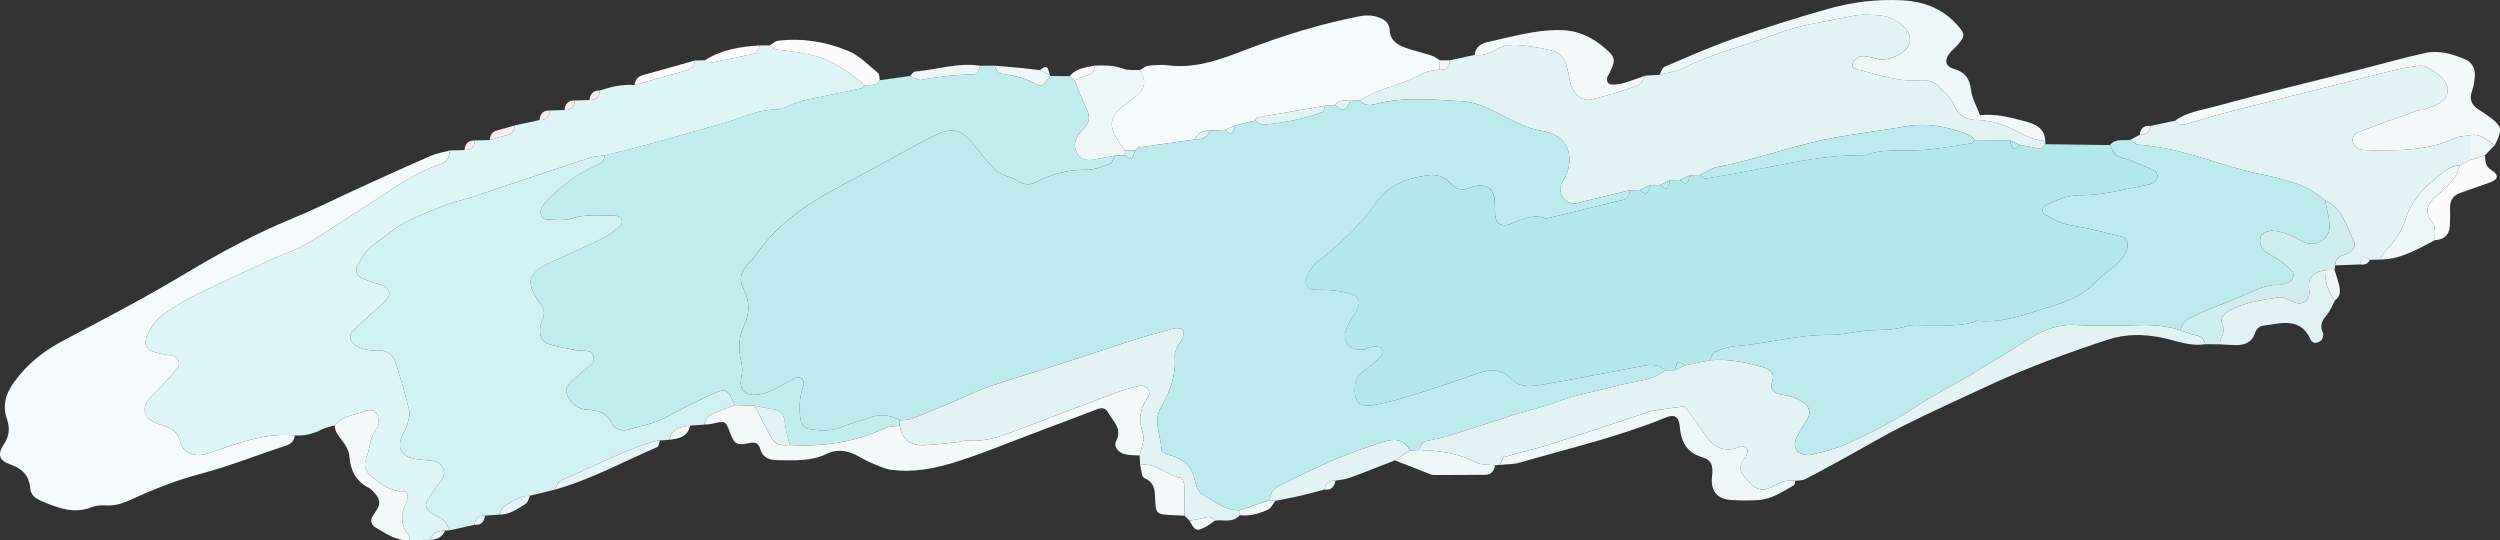
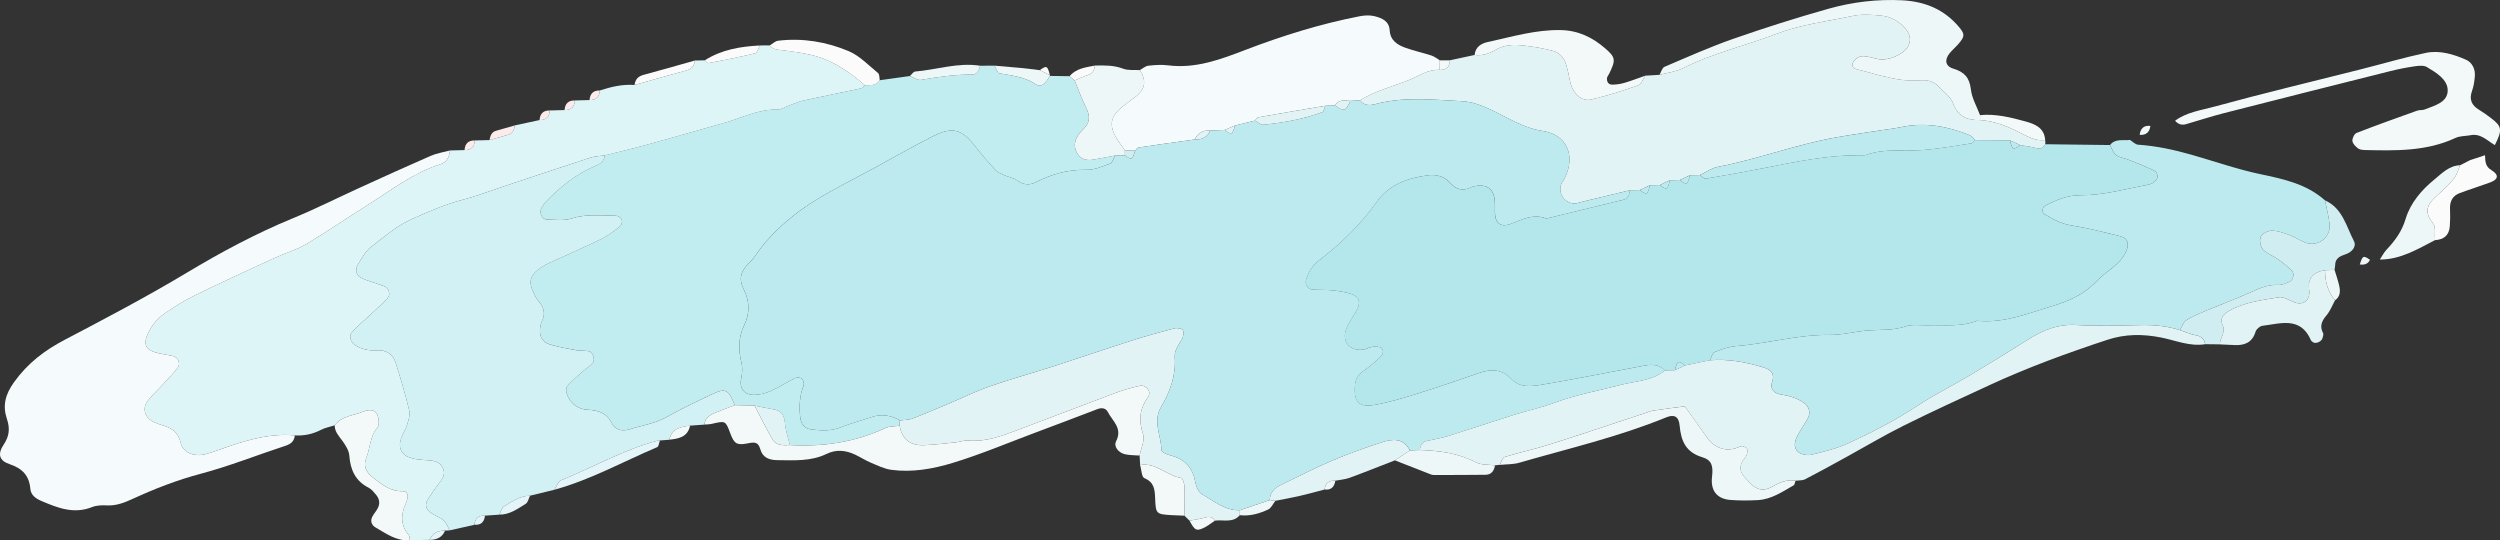
<svg xmlns="http://www.w3.org/2000/svg" id="_レイヤー_2" data-name="レイヤー 2" viewBox="0 0 1800.51 389.09">
  <rect x="0" y="0" width="1800.51" height="389.09" fill="#333333" stroke="none" />
  <defs>
    <style>
      .cls-1 {
        fill: #def5f8;
      }

      .cls-2 {
        fill: #bceaee;
      }

      .cls-3 {
        fill: #e3f5f9;
      }

      .cls-4 {
        fill: #fbebeb;
      }

      .cls-5 {
        fill: #c1edf1;
      }

      .cls-6 {
        fill: #f3f8f9;
      }

      .cls-7 {
        fill: #b3e7ec;
      }

      .cls-8 {
        fill: #eef7f8;
      }

      .cls-9 {
        fill: #fbfbfb;
      }

      .cls-10 {
        fill: #f5fbfc;
      }

      .cls-11 {
        fill: #e1f3f5;
      }

      .cls-12 {
        fill: #d0eef1;
      }

      .cls-13 {
        fill: #d2f1f5;
      }
    </style>
  </defs>
  <g id="illustration">
    <g>
      <path class="cls-7" d="m1473.03,103.87c15.53.2,31.06.4,46.58.59,1.42,2.47,2.28,5.72,4.39,7.2,2.8,1.97,6.61,2.44,9.9,3.76,6.05,2.43,12.12,4.85,17.98,7.67,1.17.56,2.18,2.99,1.99,4.39-.2,1.5-1.67,3.13-3.03,4.08-1.39.97-3.27,1.38-5,1.72-15.75,3.03-31.29,7.41-47.52,7.35-9.26-.03-17.5,3.4-25.49,7.59-2.16,1.13-2.39,4.79-.4,6.02,6.11,3.74,12.23,7,19.65,8.17,11.73,1.86,23.3,4.86,34.85,7.7,5.67,1.4,6.67,5.72,4.29,11.01-4.45,9.88-14.34,14.05-21.19,21.35-8.87,9.44-19.83,14.32-32.25,18.05-17.71,5.32-34.81,12.46-53.86,10.52-11.52,4.53-23.59,2.93-35.49,3.23-5.38.14-11.17-.83-16.05.82-8.82,2.99-17.7,2.24-26.6,2.88-9.47.68-18.88,3.36-28.29,3.25-22.84-.26-44.75,6.33-67.3,8.05-5.23.4-10.48,2.34-15.39,4.37-1.63.67-2.23,3.82-3.31,5.84-5.99,1.25-11.98,2.49-17.97,3.74-4.84-3.83-5.6-3.46-7.25,3.45-2.38.05-4.77.1-7.15.15-6.08-6.16-13.28-3.73-20.19-2.46-22.8,4.2-45.5,8.92-68.37,12.67-7.42,1.22-15.8,2.53-22.07-4.05-6.7-7.03-14.33-7.47-23.02-4.42-14.62,5.13-29.3,10.12-44.09,14.74-10.24,3.2-20.57,6.39-31.1,8.27-11.7,2.1-15.32-1.99-14.49-13.64.33-4.53,2.07-7.87,5.82-10.51,3.89-2.73,7.59-5.78,11.15-8.94,2.24-1.98,4.54-4.78,2.31-7.62-1.03-1.3-4.32-1.29-6.51-1.09-2.32.22-4.5,1.73-6.82,2.05-9.31,1.25-15.46-5.53-12.42-14.29,1.73-4.99,5.12-9.4,7.74-14.08,3.01-5.38,2.05-9.55-3.49-11.54-4.39-1.57-9.18-2.27-13.85-2.78-4.74-.53-9.58-.16-14.35-.55-3.9-.33-5.97-4.1-4.54-7.98,1.87-5.08,4.42-9.4,9.03-12.95,15.67-12.06,29.95-25.68,41.42-41.92,9.05-12.81,22.29-17.45,36.89-19.44,6.2-.84,11.85.62,16.31,5.54,4,4.41,8.71,6.12,14.49,3.29,1.58-.77,3.41-1.19,5.16-1.39,6.96-.78,11.45,2.79,12.28,9.87.35,2.96.25,5.99.22,8.98-.07,7.21,3.28,11.77,11.46,8.64,8.4-3.21,16.24-7.51,25.51-3.78,18.51-4.51,37.02-8.99,55.52-13.55,3.45-.85,4.32-3.76,4.74-6.85,2.39-.05,4.77-.09,7.16-.14,4.85,3.8,5.6,3.43,7.24-3.47,2.39-.05,4.77-.09,7.16-.14,4.85,3.81,5.6,3.45,7.25-3.46,2.38-.05,4.77-.11,7.15-.16,4.84,3.84,5.6,3.48,7.26-3.43,2.39-.05,4.77-.1,7.16-.15,1.44.91,3.05,2.79,4.3,2.58,13.97-2.34,27.92-4.88,41.82-7.62,22.63-4.46,45.21-9.26,68.44-9.27,1.78,0,3.73.32,5.33-.25,13.27-4.8,27.09-2.46,40.65-3.48,11.74-.88,23.38-3.04,35.04-4.8.96-.14,1.73-1.52,2.59-2.32,8.39.05,16.78.11,25.16.16,1.7,6.86,2.44,7.21,7.27,3.39,3.78.69,7.63,1.12,11.32,2.14,3.22.89,5.31.01,6.86-2.75Z" />
      <path class="cls-5" d="m633.62,57.77c7.22-1,14.44-2.01,21.65-3.01,2.69.99,5.6,3.19,8.05,2.76,12.33-2.18,24.64-3.84,37.19-3.9,3.36-.02,4.66-3.24,5.38-6.29,3.45-.01,6.9-.03,10.35-.04,1.16,1.91,2.06,5.25,3.52,5.51,9.07,1.64,18.12,2.56,26.25,7.88,3.69,2.42,6.54.13,10.08-6,4.74.06,9.49.12,14.23.18,1.2,1.02,2.4,2.05,3.6,3.08,2.73,6.56,5.16,13.27,8.29,19.62,2.65,5.38,3.2,10.1-1.27,14.68-1.66,1.7-3.34,3.45-4.63,5.43-2.86,4.39-2.97,9.1-.08,13.43,2.61,3.9,6.78,4.59,11.14,3.86,5.23-.88,10.42-1.93,15.63-2.92-1.13,2-1.82,5.16-3.47,5.78-5.53,2.07-11.44,4.59-17.15,4.47-13.04-.29-24.87,3.08-36.23,8.84-4.82,2.44-8.91,2.06-13.39-1.07-2.81-1.96-6.53-2.59-9.75-4.02-2.1-.93-4.49-1.8-5.98-3.42-4.87-5.27-9.59-10.71-14.01-16.37-10.63-13.63-16.76-15.45-32.02-7.68-13.87,7.06-27.38,14.81-41.05,22.25-14.2,7.72-28.76,14.87-42.51,23.32-13.77,8.46-26.3,18.77-36.89,31.14-3.87,4.53-6.75,10-10.99,14.09-5.96,5.75-7.88,11.32-3.91,19.13,4.24,8.33,4.54,17.06.26,25.81-4.12,8.43-4.24,17.49-2.05,26.35,1.06,4.29.73,7.94-.1,12.17-1.42,7.26,2.41,11.66,9.73,11.55,3.98-.06,8.18-1.25,11.85-2.9,5.98-2.7,11.53-6.33,17.43-9.22,1.27-.62,3.81-.37,4.77.53,1.05.97,1.72,3.5,1.2,4.81-2.97,7.49-3.27,15.18-2.45,23,.49,4.66,3.11,8.06,7.77,8.65,7.11.9,14.2,1.4,21.25-1.43,7.17-2.88,14.71-4.82,22.02-7.34,7.32-2.53,14.15-1.5,20.72,2.3-.04,1.28-.08,2.56-.12,3.84-3.46.51-7.29.23-10.32,1.65-21.87,10.26-44.87,13.63-68.77,12.26-1.23-5.21-3.08-10.37-3.53-15.65-.48-5.57-2.27-9.07-8.07-10.03-4.66-.77-9.27-1.82-13.9-2.75-4.72-.11-9.44-.22-14.15-.33-4.4-10.95-6.6-12.39-15.09-8.43-11.41,5.32-22.85,10.67-33.78,16.87-8.56,4.85-18.05,6.16-27.12,9.01-4.9,1.55-10.14.5-12.55-4.4-3.77-7.66-9.84-9.37-17.61-9.77-6.17-.32-11.28-3.64-14.11-9.68-1.37-2.93-1.94-5.84.46-8.31,3.33-3.42,6.93-6.57,10.49-9.75,2.2-1.96,4.79-3.53,6.77-5.67,2.35-2.54.45-8.26-2.82-8.76-2.95-.46-6.02-.15-8.94-.69-6.42-1.2-12.91-2.31-19.13-4.24-5.21-1.61-7.37-5.88-6.82-11.28.18-1.76.5-3.63,1.29-5.19,2.87-5.64,1.43-10.35-2.56-14.79-1.18-1.31-1.94-3.01-2.77-4.6-4.75-9.08-3.54-13.92,5.03-19.65,1.98-1.33,4.16-2.39,6.34-3.39,12.5-5.75,25.13-11.21,37.48-17.27,4.72-2.32,8.95-5.76,13.09-9.08,1-.8,1.42-3.45.87-4.71-.55-1.26-2.64-2.61-4.07-2.62-10.71-.08-21.38-1.47-32.09,1.99-5.44,1.76-11.84.88-17.79.69-3.58-.11-5.65-5.12-3.76-8.32.91-1.53,1.87-3.09,3.09-4.37,10.4-10.89,22.07-20.15,36.02-26.02,3.8-1.6,6.07-3.44,6.47-7.47,9.8-2.46,19.66-4.74,29.4-7.42,18.97-5.22,37.89-10.65,56.82-16.03,12.58-3.57,24.42-9.9,38.06-9.53,2.77.07,5.6-1.86,8.4-2.88,3.36-1.21,6.63-2.82,10.09-3.58,13.91-3.05,27.88-5.81,41.8-8.81,1-.22,1.76-1.52,2.63-2.32,3.97-.1,8.23.7,10.82-3.57Z" />
      <path class="cls-1" d="m622.8,61.34c-.87.8-1.64,2.1-2.63,2.32-13.92,3-27.89,5.75-41.8,8.81-3.46.76-6.73,2.36-10.09,3.58-2.8,1.01-5.63,2.95-8.4,2.88-13.64-.37-25.48,5.96-38.06,9.53-18.93,5.38-37.85,10.81-56.82,16.03-9.74,2.68-19.6,4.96-29.4,7.42-3.51.53-7.18.57-10.51,1.66-22.09,7.2-44.11,14.63-66.15,21.97-8.45,2.81-16.79,6.04-25.4,8.24-12.79,3.27-24.69,8.6-36.68,13.9-11.12,4.91-20.08,12.83-29.48,20.07-4.06,3.13-6.85,8.16-9.58,12.71-2.57,4.29-1.03,8.45,3.41,10.23,4.98,2,10.19,3.41,15.2,5.34,3.67,1.41,5.23,5.94,2.67,8.78-3.94,4.38-8.52,8.2-12.82,12.26-4.31,4.06-8.87,7.89-12.82,12.26-2.43,2.69-.86,7.13,2.32,9.24,4.71,3.12,9.91,4.03,15.41,3.72,6.84-.38,11.78,2.58,13.82,9.04,3.58,11.33,6.97,22.75,9.75,34.29.77,3.18-.56,7.06-1.58,10.42-1.04,3.4-3.17,6.46-4.32,9.84-2.27,6.67.27,11.9,7.15,13.96,3.93,1.17,8.19,1.41,12.32,1.65,4.42.26,8.43,1.16,10.57,5.41,2.23,4.42.04,7.88-2.75,11.34-2.97,3.69-5.62,7.67-8.11,11.7-2.27,3.66-1.12,7.02,2.23,9.34,2.94,2.03,6.58,3.14,9.23,5.45,2.02,1.76,2.98,4.75,4.41,7.19-1.11.13-2.22.19-3.34.17q-8.73.13-11.11,6.73c-4.76.06-9.53.12-14.29.18-.2-1.18,0-2.7-.66-3.48-6.15-7.23-5.93-14.96-2.19-23.09.5-1.08.88-2.24,1.16-3.4.66-2.76-.52-5.33-3.14-5.26-9.21.27-15.41-4.89-22.08-10.19-5.13-4.08-6.6-8.39-4.39-13.96,2.83-7.12,2.51-15.26,7.96-21.69,1.62-1.91,1.03-7.14-.41-9.85-1.9-3.55-6.47-3.02-9.75-1.65-7.03,2.95-15.52,2.96-20.63,9.9-3.33,1.07-6.88,1.7-9.94,3.29-5.95,3.09-12.13,4.33-18.74,3.97-15.87-1.55-30.87,2.38-45.71,7.24-6.26,2.05-12.37,4.61-18.72,6.28-7.8,2.04-16.08-1.03-17.72-7.98-1.84-7.8-6.38-10.93-13.12-12.82-2.29-.64-4.56-1.5-6.69-2.55-6.08-3.01-8.11-9.55-4.12-14.89,3.21-4.29,7.32-7.9,10.97-11.87,3.63-3.96,7.41-7.83,10.7-12.06,2.34-3,.34-7.7-3.28-8.52-4.63-1.05-9.46-1.46-13.91-3-5.83-2.01-7.12-5.84-4.98-11.32,2.71-6.95,7.28-12.55,13.27-16.66,6.89-4.73,14.05-9.2,21.55-12.86,18.83-9.19,37.89-17.92,56.92-26.69,7.6-3.5,15.84-5.82,22.98-10.05,14.91-8.83,29.2-18.7,43.88-27.92,17.18-10.79,33.29-23.46,53.04-29.72,4.5-1.43,6.25-5.31,6.58-9.83,3.53-.09,7.06-.19,10.6-.28,4.7.06,7.13-2.29,7.4-6.94,3.54-.09,7.07-.18,10.61-.26,4.5-1.28,9-2.57,13.5-3.85,3.4-.97,4.22-3.73,4.68-6.73,5.94-1.28,11.88-2.56,17.82-3.84,4.7.08,7.13-2.27,7.42-6.92,3.53-.09,7.06-.19,10.59-.28,4.7.08,7.13-2.27,7.42-6.92,3.53-.1,7.06-.2,10.59-.29,4.69.09,7.13-2.25,7.43-6.9,8.11-2.66,16.33-4.59,24.96-3.95,12.34-3.48,24.65-7.08,37.04-10.39,3.99-1.06,5.94-3.37,6.44-7.25,2.37-.04,4.74-.08,7.1-.12.88.71,1.91,2.17,2.63,2.03,11.29-2.18,22.59-4.38,33.75-7.12,1.48-.36,2.23-3.68,3.33-5.62,2.37-.02,4.75-.04,7.12-.06,2.43,3.26,6,3.12,9.57,3.54,6.39.75,12.79,1.71,19.08,3.07,15.43,3.34,28.04,11.91,39.76,22.04Z" />
      <path class="cls-13" d="m323.87,381.92c-1.43-2.44-2.38-5.43-4.41-7.19-2.65-2.3-6.29-3.42-9.23-5.45-3.35-2.31-4.49-5.67-2.23-9.34,2.49-4.03,5.14-8.01,8.11-11.7,2.79-3.47,4.98-6.92,2.75-11.34-2.14-4.25-6.15-5.15-10.57-5.41-4.14-.25-8.4-.48-12.32-1.65-6.88-2.06-9.42-7.28-7.15-13.96,1.15-3.38,3.28-6.44,4.32-9.84,1.02-3.36,2.35-7.24,1.58-10.42-2.78-11.55-6.17-22.96-9.75-34.29-2.04-6.46-6.98-9.42-13.82-9.04-5.5.3-10.7-.6-15.41-3.72-3.19-2.11-4.75-6.55-2.32-9.24,3.95-4.38,8.52-8.2,12.82-12.26,4.31-4.06,8.88-7.88,12.82-12.26,2.56-2.84,1-7.36-2.67-8.78-5.01-1.93-10.22-3.34-15.2-5.34-4.44-1.78-5.98-5.94-3.41-10.23,2.73-4.55,5.51-9.58,9.58-12.71,9.4-7.23,18.36-15.16,29.48-20.07,12-5.3,23.89-10.63,36.68-13.9,8.61-2.2,16.95-5.43,25.4-8.24,22.05-7.34,44.06-14.77,66.15-21.97,3.33-1.09,7-1.13,10.51-1.66-.39,4.03-2.66,5.87-6.47,7.47-13.95,5.87-25.62,15.13-36.02,26.02-1.22,1.28-2.18,2.84-3.09,4.37-1.89,3.2.18,8.21,3.76,8.32,5.95.19,12.34,1.07,17.79-.69,10.7-3.46,21.37-2.07,32.09-1.99,1.43.01,3.52,1.35,4.07,2.62.55,1.26.12,3.91-.87,4.71-4.14,3.32-8.37,6.76-13.09,9.08-12.35,6.05-24.98,11.52-37.48,17.27-2.17,1-4.35,2.06-6.34,3.39-8.57,5.73-9.77,10.57-5.03,19.65.83,1.59,1.6,3.29,2.77,4.6,3.99,4.44,5.42,9.14,2.56,14.79-.79,1.55-1.11,3.43-1.29,5.19-.55,5.4,1.62,9.67,6.82,11.28,6.22,1.93,12.71,3.04,19.13,4.24,2.92.54,5.99.23,8.94.69,3.27.51,5.17,6.23,2.82,8.76-1.98,2.14-4.57,3.71-6.77,5.67-3.56,3.18-7.16,6.34-10.49,9.75-2.4,2.46-1.83,5.37-.46,8.31,2.82,6.04,7.93,9.36,14.11,9.68,7.77.41,13.84,2.11,17.61,9.77,2.41,4.89,7.65,5.94,12.55,4.4,9.07-2.86,18.56-4.16,27.12-9.01,10.94-6.2,22.38-11.55,33.78-16.87,8.49-3.96,10.69-2.52,15.09,8.43-4.78,1.85-9.6,3.62-14.33,5.58-3.81,1.58-7.14,3.74-7.59,8.42-3.44.25-6.87.5-10.31.75-6.62.94-13.21,1.95-14.86,10.16-2.29.17-4.58.34-6.87.52-.6.04-1.22-.01-1.79.14-24.31,6.54-46.16,19.1-69.3,28.5-2.19.89-3.28,4.51-4.88,6.86-5.85,1.43-11.69,2.85-17.54,4.27-7.33.09-13.06,4.27-18.9,7.84-1.64,1-2.17,3.83-3.21,5.82-3.45.23-6.89.47-10.34.7-4.65-.24-7.14,2.02-7.63,6.6-5.93,1.33-11.86,2.67-17.79,4Z" />
      <path class="cls-2" d="m1231.51,259.47c1.07-2.02,1.68-5.16,3.31-5.84,4.91-2.02,10.15-3.97,15.39-4.37,22.55-1.72,44.46-8.31,67.3-8.05,9.41.11,18.83-2.57,28.29-3.25,8.91-.64,17.78.11,26.6-2.88,4.88-1.65,10.67-.69,16.05-.82,11.9-.3,23.98,1.3,35.49-3.23,19.04,1.95,36.15-5.2,53.86-10.52,12.42-3.73,23.38-8.61,32.25-18.05,6.86-7.3,16.74-11.47,21.19-21.35,2.38-5.29,1.38-9.61-4.29-11.01-11.55-2.85-23.12-5.84-34.85-7.7-7.42-1.18-13.54-4.44-19.65-8.17-2-1.22-1.76-4.88.4-6.02,7.99-4.18,16.23-7.62,25.49-7.59,16.23.06,31.77-4.33,47.52-7.35,1.73-.33,3.61-.74,5-1.72,1.35-.95,2.82-2.58,3.03-4.08.19-1.4-.83-3.83-1.99-4.39-5.87-2.82-11.93-5.24-17.98-7.67-3.29-1.32-7.11-1.79-9.9-3.76-2.11-1.48-2.97-4.74-4.39-7.2,3.85-4.93,9.45-3.01,14.39-3.68,1.95,1.19,3.83,3.29,5.85,3.43,13.07.89,25.75,3.62,38.28,7.19,16.52,4.7,32.81,10.45,49.57,13.99,16.88,3.56,33.38,7.02,46.72,18.89,1.15,5.79,2.8,11.54,3.33,17.39.88,9.69-8.94,16.62-17.88,12.9-3.85-1.6-7.4-3.92-11.29-5.39-3.83-1.44-7.88-2.84-11.91-3.07-2.54-.14-5.85,1.29-7.64,3.14-2.46,2.54-1.33,9.08,1.71,11.4,3.27,2.51,7.2,4.15,10.57,6.55,3.34,2.38,6.53,5.06,9.42,7.97,1.92,1.93.82,6.59-1.75,7.72-2.64,1.15-5.6,2.49-8.34,2.34-7.54-.41-13.83,2.65-20.4,5.59-10.3,4.6-20.91,8.5-31.31,12.87-4.93,2.07-9.97,4.1-14.43,6.97-2.14,1.37-3.05,4.66-4.51,7.08-9.19-2.94-18.58-3.82-28.23-3.61-15.55.34-31.14.79-46.64-.07-12.72-.71-23.33,3.48-33.65,9.97-14.09,8.87-28.25,17.64-42.54,26.17-12.74,7.6-26.14,14.18-38.48,22.36-15.52,10.29-32,18.67-48.77,26.45-8.54,3.96-17.92,6.28-27.13,8.48-3.02.72-7.65-.26-9.83-2.3-3.29-3.08-2.12-7.83-.04-11.67,2.27-4.18,5.04-8.1,7.32-12.28,2.15-3.93.97-8.5-2.73-11.08-5-3.47-10.57-5.19-16.64-6.06-4.48-.64-8.18-3.69-6.4-8.77,2.23-6.38-1.03-9.13-5.98-10.66-12.59-3.87-25.43-6.33-38.72-5.22Z" />
      <path class="cls-11" d="m1473.03,103.87c-1.55,2.77-3.63,3.65-6.86,2.75-3.69-1.02-7.54-1.45-11.32-2.14-2.42-1.13-4.84-2.26-7.26-3.4-8.39-.05-16.78-.11-25.16-.16-1.29-1.22-2.38-2.95-3.92-3.57-15.77-6.41-31.97-9.46-48.99-5.87-4.64.98-9.38,1.51-14.08,2.24-11.16,1.75-22.36,3.3-33.48,5.3-28.78,5.17-56.23,15.68-84.95,21.19-4.46.86-8.51,3.85-12.75,5.86-2.39.05-4.77.1-7.16.15-2.42,1.14-4.84,2.29-7.26,3.43-2.38.05-4.77.11-7.15.16-2.42,1.15-4.83,2.31-7.25,3.46-2.39.05-4.77.09-7.16.14-2.41,1.16-4.83,2.32-7.24,3.47-2.39.05-4.77.09-7.16.14-11.56,2.79-23.12,5.58-34.68,8.36-1.73.42-3.45,1.16-5.18,1.17-7,.04-12.12-7.24-9.7-13.72.62-1.65,1.85-3.05,2.64-4.64,7.96-15.98,1.52-31.24-15.74-33.81-11.11-1.66-20.08-6.55-29.65-11.47-8.91-4.58-18.76-9.53-28.4-10-20.72-1.01-41.75-3.53-62.37,2.01-4.17,1.12-8.33,1.34-11.41-2.65,11.09-6.93,23.82-9.95,35.77-14.81,7.05-2.87,13.54-7.74,21.76-7.11,4.75.13,7.12-2.25,7.33-6.93,5.93-1.28,11.86-2.56,17.79-3.84,5.65.79,10.69-1.11,15.4-3.84,6.06-3.51,12.67-3.73,19.2-3.01,7.67.84,15.39,2.09,22.79,4.2,2.98.85,6.2,4.01,7.49,6.92,2.11,4.78,2.78,10.21,3.98,15.39,1.85,7.95,8.16,14.04,14.99,12.46,11.56-2.68,22.92-6.39,34.14-10.32,2.15-.75,3.26-4.51,4.84-6.88,3.43-.2,6.86-.4,10.29-.6,5.72-1.56,11.89-2.22,17.07-4.84,21.43-10.86,44.84-16.12,67.06-24.64,17.99-6.9,36.88-9.07,55.43-13.02,6.29-1.34,13.14-.79,19.65-.2,7.34.67,13.63,4.11,18.38,9.97,2.91,3.59,3.67,7.84,1.71,11.76-3.12,6.24-14.49,11.01-21.49,9.67-4.04-.77-8.11-2.36-12.08-2.12-2.35.14-5.75,2.69-6.52,4.91-1.31,3.75,2.29,4.42,5.31,5.12,5.17,1.19,10.22,2.87,15.38,4.09,5.15,1.22,10.34,2.48,15.58,3.05,4.72.52,9.55.2,14.33.13,4.44-.07,8.25,1.35,11.26,4.57,3.65,3.91,8.68,7.4,10.4,12.06,3.57,9.71,10.34,12.25,19.41,12.06,10.24.64,19.49,4.43,28.5,8.94,5.81,2.91,11.45,6.37,18.39,5.45.14.99.18,1.98.1,2.98Z" />
      <path class="cls-10" d="m323.98,108.38c-.33,4.53-2.08,8.41-6.58,9.83-19.75,6.26-35.87,18.93-53.04,29.72-14.68,9.22-28.97,19.09-43.88,27.92-7.14,4.23-15.38,6.55-22.98,10.05-19.03,8.77-38.09,17.5-56.92,26.69-7.5,3.66-14.66,8.13-21.55,12.86-5.99,4.11-10.56,9.7-13.27,16.66-2.14,5.49-.85,9.31,4.98,11.32,4.45,1.54,9.28,1.95,13.91,3,3.63.82,5.62,5.52,3.28,8.52-3.29,4.23-7.07,8.1-10.7,12.06-3.65,3.97-7.77,7.58-10.97,11.87-3.99,5.35-1.96,11.88,4.12,14.89,2.13,1.06,4.4,1.91,6.69,2.55,6.74,1.9,11.28,5.02,13.12,12.82,1.64,6.95,9.92,10.03,17.72,7.98,6.35-1.67,12.47-4.23,18.72-6.28,14.84-4.86,29.85-8.8,45.71-7.24-.46,4.01-2.62,6.1-6.58,7.39-20.46,6.69-40.55,14.74-61.31,20.25-16.9,4.48-32.91,10.71-48.65,17.94-6.08,2.79-12,5.18-18.89,4.81-3.52-.19-7.41-.07-10.6,1.21-13.02,5.21-24.65.65-36.32-4.33-3.99-1.7-7.72-4.07-8.13-8.78-.83-9.59-5.81-14.76-14.94-17.8-7.47-2.48-8.85-7.2-4.29-14.05,4.11-6.17,4.66-11.63,2.35-18.5-3.21-9.55-1.24-17.62,5.17-26.54,9.83-13.66,21.91-22.85,36.6-30.55,29.56-15.49,59.09-31.03,87.79-48.24,24.4-14.64,49.66-28.22,76.19-39.13,16.58-6.82,32.63-14.93,48.96-22.36,16.81-7.66,33.62-15.33,50.56-22.7,4.32-1.88,9.14-2.6,13.74-3.85Z" />
      <path class="cls-11" d="m1231.51,259.47c13.29-1.1,26.13,1.35,38.72,5.22,4.96,1.53,8.21,4.28,5.98,10.66-1.77,5.07,1.93,8.13,6.4,8.77,6.07.87,11.65,2.59,16.64,6.06,3.7,2.57,4.88,7.15,2.73,11.08-2.28,4.18-5.05,8.09-7.32,12.28-2.08,3.84-3.26,8.58.04,11.67,2.18,2.04,6.81,3.02,9.83,2.3,9.21-2.2,18.6-4.52,27.13-8.48,16.77-7.78,33.25-16.16,48.77-26.45,12.34-8.18,25.74-14.76,38.48-22.36,14.3-8.53,28.45-17.3,42.54-26.17,10.32-6.5,20.93-10.68,33.65-9.97,15.5.86,31.1.41,46.64.07,9.65-.21,19.04.67,28.23,3.61,3.78,1.27,7.48,2.98,11.36,3.67,4,.71,6.16,2.63,6.86,6.47-11.03,1.79-21.21-2.71-31.62-4.79-13.27-2.65-25.91-2.63-38.81,1.61-28.98,9.53-57.58,20.02-85.28,32.82-20.63,9.54-41.31,19-61.66,29.12-13.91,6.92-27.27,14.92-40.9,22.4-9.9,5.43-19.77,10.91-29.81,16.08-2,1.03-4.68.76-7.05,1.08-6.34-1.15-11.76,1.5-16.97,4.42-6.33,3.56-11.36,1.99-15.9-3.04-1.2-1.33-2.51-2.56-3.7-3.89-3.07-3.44-4.08-7.24-1.63-11.44.9-1.54,2.39-2.8,3-4.42.56-1.5.99-3.79.24-4.84-.79-1.11-3.5-2.09-4.6-1.56-7.21,3.51-14.07,2.91-20.1-1.95-3.12-2.52-5.25-6.32-7.69-9.64-4.18-5.7-8.25-11.49-12.37-17.24-7.58,1.02-15.17,1.95-22.73,3.11-2.32.36-4.54,1.36-6.79,2.1-22.59,7.44-45.11,15.07-67.78,22.25-10.67,3.38-21.68,5.73-32.38,9.04-1.62.5-2.39,3.71-3.56,5.67-1.14.13-2.28.24-3.43.35-4.6-.64-9.82-.11-13.7-2.15-12.83-6.74-26.53-8.42-40.6-8.89.68-2.99,1.68-5.72,5.16-6.51,5.17-1.17,10.44-2.02,15.49-3.6,15.86-4.95,31.61-10.28,47.46-15.27,9.62-3.03,19.56-5.15,28.99-8.66,15.6-5.82,31.91-8.69,47.9-12.88,10.72-2.81,22.51-2.86,31.72-10.39,2.38-.05,4.77-.1,7.15-.15,2.42-1.15,4.83-2.3,7.25-3.45,5.99-1.25,11.98-2.49,17.97-3.74Z" />
-       <path class="cls-11" d="m1674.45,144.28c-13.34-11.87-29.85-15.33-46.72-18.89-16.76-3.53-33.05-9.29-49.57-13.99-12.53-3.57-25.22-6.3-38.28-7.19-2.02-.14-3.91-2.24-5.85-3.43,2.33-1.22,4.65-2.44,6.99-3.66,4.64.33,7.16-1.88,7.72-6.44,5.93-1.24,11.86-2.49,17.79-3.74,2.12,2.57,4.8,3.39,7.98,2.46,9.16-2.67,18.25-5.63,27.49-7.99,39.86-10.18,79.76-20.23,119.67-30.23,5.76-1.44,11.62-2.6,17.51-3.44,2.86-.41,6.46-.78,8.69.56,6.64,3.97,14.83,8.81,14.99,16.57.19,8.9-9.46,11.14-16.62,13.99-1.62.64-3.65.22-5.31.81-14.62,5.23-29.24,10.45-43.71,16.08-1.6.62-3.17,3.89-2.99,5.76.18,1.92,2.26,3.99,4.01,5.33,1.29.98,3.39,1.2,5.14,1.23,22.13.47,44.25,1,65.07-8.72,3.11-1.45,6.96-1.3,10.47-1.9,0,5.97.02,11.94.03,17.91-2.38,1.22-4.77,2.44-7.15,3.65-7.87.21-13.18,5.89-18.45,10.19-9.18,7.48-17.3,16.88-20.74,28.34-2.72,9.05-7.65,15.8-13.81,22.3-1.94,2.04-3.22,4.71-4.8,7.08-2.37.06-4.74.12-7.1.19-4.78-3.31-5.33-3.06-7.33,3.34-5.92.23-11.84.45-17.76.68,0-5.19,3.55-6.67,7.74-8.09,4.27-1.45,7.88-5.4,5.77-9.46-5.53-10.66-8.18-23.65-20.84-29.3Z" />
      <path class="cls-10" d="m1036.93,50.36c-8.22-.64-14.71,4.24-21.76,7.11-11.95,4.86-24.68,7.88-35.77,14.81-2.29.13-4.59.25-6.88.38-4.17-.4-8.43-1.13-11.15,3.33-2.31.06-4.61.12-6.92.19-16.09,2.74-32.18,5.45-48.24,8.31-.93.17-1.65,1.57-2.47,2.39-4.75,1.16-9.51,2.33-14.26,3.49-2.45,1.06-4.9,2.12-7.36,3.19-3.54.15-7.08.3-10.62.46-5.25-.46-8.78,2.05-11.22,6.46-13.43,1.88-26.86,3.72-40.27,5.73-.96.14-1.73,1.51-2.59,2.31-2.44-.1-4.89-.2-7.33-.3-2.01-2.9-4.19-5.7-6-8.72-5.62-9.34-4.32-15.83,4.51-22.86,3.21-2.56,6.6-4.9,9.82-7.45,6.84-5.41,7.03-11.75,2.45-18.69,2.04-1.11,4-2.93,6.14-3.17,4.74-.54,9.65-.85,14.36-.26,19.8,2.48,37.7-4.27,55.53-11.11,26.83-10.28,54.15-18.79,82.37-24.27,3.45-.67,7.31-.87,10.67-.03,5.24,1.3,10.52,3.43,10.92,10.2.43,7.21,5.46,10.43,11.26,12.52,6.16,2.22,12.62,3.59,18.85,5.62,2.14.7,4.01,2.25,6,3.42-.03,2.31-.05,4.62-.08,6.93Z" />
      <path class="cls-11" d="m647.97,306.62c.04-1.28.08-2.56.12-3.84,2.95-.39,6.1-.24,8.81-1.26,8.37-3.15,16.59-6.7,24.84-10.17,10.44-4.39,20.66-9.43,31.33-13.17,15.13-5.3,30.63-9.54,45.9-14.46,18.7-6.03,37.28-12.42,56-18.41,10.21-3.26,20.55-6.14,30.92-8.84,1.87-.49,5.4.08,6.01,1.27.86,1.69.38,4.77-.68,6.59-2.41,4.13-5.51,7.82-5.14,13.04.92,13.06-3.46,24.83-9.85,35.74-6.25,10.67.22,20.81.23,31.17,0,1.17,3.53,2.91,5.66,3.42,10.34,2.48,16.69,8.36,18.64,19.15.59,3.28,2.31,7.63,4.87,9.05,8.63,4.8,16.47,11.9,27.31,11.57,0,1.18,0,2.36-.02,3.54-4.98,5.85-11.85,3.11-17.94,3.96-1.72-2.71-3.93-3.16-7.03-2.23-3.65,1.09-7.49,1.52-11.25,2.24-1.22-1.19-2.44-2.39-3.65-3.59.04-7.03.28-14.06.01-21.07-.08-2.15-1.27-5.93-2.38-6.1-10.36-1.58-18.11-11.38-29.53-9.28-.14-2.29-.28-4.58-.41-6.87.98-5.2,3.99-11.08,2.51-15.44-3.41-10.05-2.47-18.35,3.64-26.87,2.64-3.68-1.45-8.89-6.1-7.88-6.35,1.38-12.63,3.3-18.73,5.57-23.41,8.74-46.69,17.82-70.1,26.57-11.15,4.16-22.32,8.4-34.68,7.22-2.85-.27-5.82,1.01-8.77,1.32-7.66.79-15.32,1.72-23,2.05-9.7.43-15.93-4.03-17.53-14.01Z" />
      <path class="cls-6" d="m647.97,306.62c1.61,9.97,7.83,14.43,17.53,14.01,7.68-.34,15.34-1.27,23-2.05,2.94-.3,5.91-1.59,8.77-1.32,12.36,1.17,23.53-3.06,34.68-7.22,23.41-8.74,46.69-17.82,70.1-26.57,6.09-2.28,12.38-4.19,18.73-5.57,4.65-1.01,8.74,4.2,6.1,7.88-6.11,8.52-7.06,16.81-3.64,26.87,1.48,4.36-1.54,10.25-2.51,15.44-3.58-.3-7.27-.15-10.71-1-4.53-1.11-8.13-5.51-6.18-9.33,4.8-9.38-2.58-14.46-5.9-20.94-1.55-3.02-4.44-3.38-7.72-2.12-15.05,5.79-30.15,11.48-45.25,17.13-19.54,7.32-38.83,15.48-58.76,21.53-14.17,4.31-29.14,7.03-44.19,5.02-5.16-.69-10.13-3.19-15.03-5.24-3.8-1.59-7.29-3.92-11.03-5.67-6.78-3.18-13.53-4.02-20.71-.54-11.18,5.41-23.3,4.6-35.28,4.47-5.93-.06-10.72-1.73-12.44-8.01-1.56-5.7-4.93-4.9-9.62-3.99-7.48,1.44-9.26-.16-11.91-7.22-3.48-9.28-3.47-9.24-13.35-6.93-1.73.4-3.55.37-5.34.53.46-4.68,3.78-6.85,7.59-8.42,4.74-1.96,9.55-3.73,14.33-5.58,4.72.11,9.44.22,14.16.33,4.3,8.12,8.33,16.39,12.98,24.3,2.72,4.63,7.8,4.36,12.52,4.13,23.89,1.37,46.9-2,68.77-12.26,3.03-1.42,6.86-1.14,10.32-1.65Z" />
      <path class="cls-8" d="m1426.04,86.49c-9.07.18-15.84-2.36-19.41-12.06-1.72-4.67-6.75-8.15-10.4-12.06-3.01-3.22-6.82-4.65-11.26-4.57-4.78.08-9.6.39-14.33-.13-5.24-.57-10.43-1.83-15.58-3.05-5.16-1.22-10.21-2.9-15.38-4.09-3.03-.69-6.63-1.37-5.31-5.12.78-2.22,4.17-4.77,6.52-4.91,3.97-.24,8.04,1.34,12.08,2.12,6.99,1.34,18.36-3.42,21.49-9.67,1.96-3.92,1.2-8.17-1.71-11.76-4.75-5.87-11.04-9.3-18.38-9.97-6.51-.6-13.36-1.14-19.65.2-18.55,3.94-37.44,6.12-55.43,13.02-22.22,8.52-45.63,13.79-67.06,24.64-5.18,2.62-11.35,3.28-17.07,4.84,1.18-1.99,1.9-5.06,3.61-5.79,16.47-7.03,32.87-14.35,49.76-20.25,22.54-7.87,45.35-15.1,68.33-21.57,17.24-4.85,35.03-7.01,53.1-6.09,16.33.84,30.21,6.47,40.9,19.21,4.28,5.1,4.36,6.74-.41,12.24-1.96,2.26-4.27,4.22-6.19,6.52-3.96,4.74-3.4,9.48,2.56,11.26,8.06,2.41,11.66,6.58,12.64,15.06.73,6.31,4.28,12.3,6.58,18.43-.02,1.19-.02,2.38,0,3.57Z" />
      <path class="cls-6" d="m1778.9,97.45c-3.51.59-7.36.45-10.47,1.9-20.82,9.72-42.94,9.19-65.07,8.72-1.75-.04-3.85-.25-5.14-1.23-1.76-1.34-3.83-3.41-4.01-5.33-.18-1.87,1.4-5.14,2.99-5.76,14.47-5.63,29.09-10.85,43.71-16.08,1.65-.59,3.69-.17,5.31-.81,7.16-2.85,16.81-5.09,16.62-13.99-.16-7.76-8.35-12.6-14.99-16.57-2.23-1.34-5.83-.97-8.69-.56-5.88.84-11.74,2-17.51,3.44-39.91,10-79.8,20.05-119.67,30.23-9.24,2.36-18.33,5.33-27.49,7.99-3.18.93-5.86.11-7.98-2.46,8.32-6.2,18.63-7.49,28.11-10.09,35.02-9.59,70.36-18,105.58-26.91,15.56-3.94,31-8.47,46.69-11.81,10-2.13,19.92.84,29.07,4.86,4.45,1.95,6.88,6.71,6.42,11.98-.31,3.52-.79,7.14-1.99,10.44-2.24,6.15-.41,10.35,4.96,13.61,3.06,1.85,5.98,3.95,8.82,6.12,7.8,5.96,8.11,8.5,2.62,19.37-5.6-3.26-10.31-8.77-17.87-7.07Z" />
      <path class="cls-12" d="m1674.45,144.28c12.66,5.65,15.31,18.64,20.84,29.3,2.11,4.06-1.5,8.01-5.77,9.46-4.2,1.43-7.75,2.9-7.74,8.09-.12,1.08-.25,2.16-.4,3.24-2.29.08-4.58.16-6.87.24q-12.78,1.91-11.54,13.44c.06.59.23,1.18.26,1.78.29,6.5-4.26,10.09-10.29,8.07-3.92-1.32-8.1-4.42-11.66-3.81-12.27,2.11-24.91,3.45-36.05,9.88-3.98,2.3-6.77,5.33-4.46,10.22,2.43,5.17-2.02,9.12-2.03,13.81-3.5-.04-7-.07-10.5-.12-.71-3.85-2.86-5.77-6.86-6.48-3.88-.69-7.58-2.41-11.36-3.67,1.47-2.42,2.38-5.7,4.51-7.08,4.46-2.87,9.5-4.9,14.43-6.97,10.41-4.36,21.02-8.26,31.31-12.87,6.57-2.94,12.86-6.01,20.4-5.59,2.74.15,5.7-1.18,8.34-2.34,2.58-1.12,3.67-5.79,1.75-7.72-2.89-2.91-6.08-5.59-9.42-7.97-3.37-2.4-7.29-4.04-10.57-6.55-3.04-2.32-4.17-8.87-1.71-11.4,1.8-1.85,5.11-3.28,7.64-3.14,4.02.22,8.07,1.62,11.91,3.07,3.89,1.47,7.44,3.79,11.29,5.39,8.94,3.72,18.76-3.21,17.88-12.9-.53-5.85-2.18-11.59-3.33-17.39Z" />
      <path class="cls-8" d="m1080.13,334.8c1.16-1.96,1.94-5.17,3.56-5.67,10.7-3.31,21.7-5.66,32.38-9.04,22.67-7.18,45.19-14.81,67.78-22.25,2.25-.74,4.47-1.74,6.79-2.1,7.56-1.17,15.15-2.09,22.73-3.11,4.12,5.75,8.19,11.53,12.37,17.24,2.44,3.32,4.56,7.12,7.69,9.64,6.03,4.86,12.89,5.46,20.1,1.95,1.1-.54,3.81.44,4.6,1.56.75,1.06.33,3.34-.24,4.84-.61,1.62-2.1,2.88-3,4.42-2.45,4.2-1.44,8,1.63,11.44,1.19,1.34,2.5,2.56,3.7,3.89,4.54,5.03,9.58,6.6,15.9,3.04,5.2-2.93,10.63-5.57,16.97-4.42-.4,1.12-.48,2.82-1.26,3.27-8.16,4.67-16.08,10.16-25.87,10.68-6.56.35-13.18.39-19.72-.12-9.84-.76-14.4-6.87-13.22-16.77.92-7.67-.14-11.94-7.07-14.02-11.95-3.59-15.26-11.81-16.27-22.77-.6-6.57-3.86-8.3-9.73-5.89-34.27,14.05-70.3,22.38-105.74,32.64-4.47,1.29-9.38,1.08-14.09,1.56Z" />
      <path class="cls-6" d="m1184.87,54.51c-1.59,2.37-2.69,6.12-4.84,6.88-11.22,3.93-22.57,7.63-34.14,10.32-6.82,1.58-13.13-4.5-14.99-12.46-1.2-5.17-1.87-10.6-3.98-15.39-1.29-2.91-4.51-6.07-7.49-6.92-7.4-2.11-15.12-3.36-22.79-4.2-6.53-.71-13.14-.5-19.2,3.01-4.71,2.73-9.75,4.62-15.4,3.84.47-5.83,4.87-8.35,9.48-9.34,17.32-3.74,34.34-8.92,52.45-8.59,12.76.23,23,5.31,32.15,13.22,7.58,6.56,7.58,8.4,2.82,18.18-.52,1.06-1.44,2.06-1.56,3.16-.29,2.7,1,4.76,3.83,4.73,2.9-.03,5.88-.44,8.66-1.26,5.07-1.5,10.01-3.42,15-5.17Z" />
      <path class="cls-8" d="m820.9,50.51c4.58,6.94,4.39,13.28-2.45,18.69-3.22,2.55-6.61,4.89-9.82,7.45-8.83,7.04-10.13,13.53-4.51,22.86,1.82,3.02,3.99,5.82,6,8.72.01,1.24.03,2.48.04,3.72-2.38.04-4.76.08-7.14.11-5.21.98-10.4,2.04-15.63,2.91-4.36.73-8.54.04-11.14-3.86-2.89-4.33-2.79-9.04.08-13.43,1.29-1.98,2.97-3.73,4.63-5.43,4.47-4.58,3.93-9.3,1.27-14.68-3.14-6.36-5.56-13.07-8.29-19.63,3.29-1.36,6.5-2.93,9.87-4.01,3.44-1.1,4.31-3.69,4.82-6.72,6.88-.15,13.63-.27,20.36,2.29,3.58,1.36,7.92.73,11.92,1.01Z" />
      <path class="cls-11" d="m1598.72,248.02c0-4.69,4.46-8.65,2.03-13.81-2.3-4.9.48-7.92,4.46-10.22,11.14-6.43,23.77-7.77,36.05-9.88,3.56-.61,7.74,2.49,11.66,3.81,6.03,2.02,10.59-1.56,10.29-8.07-.03-.59-.19-1.18-.26-1.78q-1.24-11.54,11.54-13.44c0,8.01,1.92,15.39,7.23,21.63-2,3.64-3.5,7.7-6.13,10.8-3.44,4.05-5.17,7.8-2.49,12.86.45.84-.12,2.28-.37,3.42-.6,2.77-5.2,4.67-7.12,2.97-.44-.39-1.04-.74-1.26-1.24-7.48-17.36-21.9-12-34.96-10.43-1.85.22-4.39,2.47-4.94,4.29-2.35,7.74-7.8,9.92-15.06,9.59-3.56-.16-7.12-.33-10.68-.49Z" />
      <path class="cls-6" d="m241.02,306.35c5.1-6.95,13.6-6.95,20.63-9.9,3.28-1.37,7.85-1.91,9.75,1.65,1.45,2.71,2.03,7.94.41,9.85-5.45,6.43-5.13,14.56-7.96,21.69-2.21,5.58-.75,9.89,4.39,13.96,6.67,5.3,12.87,10.46,22.08,10.19,2.62-.08,3.8,2.5,3.14,5.26-.28,1.16-.66,2.31-1.16,3.4-3.74,8.13-3.96,15.85,2.19,23.09.66.78.46,2.3.66,3.48-9.66.84-17.01-4.75-24.69-9.15-2.65-1.51-4.03-4.48-2.34-7.7,1.1-2.1,2.72-3.91,3.86-6,1.92-3.53,1.32-6.95-1.22-9.93-1.54-1.8-3.12-3.87-5.14-4.9-9.58-4.87-13.27-12.8-14.04-23.17-.28-3.76-2.78-7.68-5.14-10.88-2.51-3.4-5.37-6.39-5.4-10.93Z" />
      <path class="cls-11" d="m953.99,352.55c-6.16,1.6-12.3,3.32-18.5,4.75-5.61,1.29-11.29,2.26-16.95,3.37-1.38-.16-2.76-.32-4.14-.48.35-5.28,3.22-8.63,7.9-10.84,12.24-5.79,24.22-12.15,36.67-17.45,11.93-5.08,24.2-9.45,36.54-13.44,7.57-2.45,15.39-3.06,19.91,5.95-3.61,2.38-7.21,4.76-10.82,7.14-10.86,4.21-21.66,8.56-32.6,12.56-3.24,1.19-6.84,1.42-10.28,2.08-4.59-.32-7.19,1.76-7.73,6.36Z" />
      <path class="cls-8" d="m1713.97,186.93c1.58-2.38,2.86-5.04,4.8-7.08,6.17-6.5,11.1-13.24,13.81-22.3,3.44-11.46,11.57-20.86,20.74-28.34,5.27-4.3,10.58-9.98,18.45-10.19-1.42,3.18-2.29,6.8-4.39,9.45-3.32,4.19-7.26,7.98-11.3,11.51-6.88,6.01-11.51,11.69-3.82,20.81,2.2,2.61,1.05,8.03,1.43,12.16-12.59,6.51-24.84,14-39.73,13.99Z" />
      <path class="cls-9" d="m1753.7,172.94c-.39-4.13.76-9.55-1.43-12.16-7.69-9.13-3.05-14.8,3.82-20.81,4.04-3.53,7.98-7.32,11.3-11.51,2.1-2.65,2.97-6.26,4.39-9.45,2.38-1.22,4.77-2.44,7.15-3.65,3.6-1.19,7.19-2.39,10.79-3.58.27,4.1-.07,7.93,4.59,10.75,5.68,3.44,5.03,6.7-1.02,8.91-7.25,2.65-14.64,4.94-21.86,7.66-5.09,1.92-7.15,5.93-6.91,11.38.19,4.19.14,8.41-.18,12.59-.49,6.43-4.35,9.53-10.64,9.87Z" />
      <path class="cls-9" d="m622.8,61.34c-11.71-10.12-24.33-18.7-39.76-22.04-6.29-1.36-12.69-2.32-19.08-3.07-3.57-.42-7.14-.28-9.57-3.54,2-1.16,3.9-3.1,6-3.36,17.58-2.13,34.76.74,50.81,7.49,7.91,3.33,14.36,10.24,21.22,15.83,1.07.88.83,3.37,1.2,5.11-2.59,4.27-6.85,3.47-10.82,3.57Z" />
      <path class="cls-8" d="m1004.59,331.54c3.61-2.38,7.21-4.76,10.82-7.14,2.33-.1,4.66-.19,7-.29,14.07.47,27.76,2.15,40.6,8.89,3.87,2.03,9.09,1.5,13.7,2.15-.67,3.88-2.53,6.74-6.83,6.79-11.88.14-23.77.14-35.65.16-1.18,0-2.47.06-3.53-.35-8.72-3.34-17.4-6.79-26.09-10.21Z" />
      <path class="cls-6" d="m821.13,334.95c11.41-2.1,19.17,7.71,29.53,9.28,1.12.17,2.3,3.95,2.38,6.1.26,7.01.03,14.04-.01,21.07-2.98-.12-5.95-.2-8.92-.38-11.42-.7-11.75-.7-12.19-12.4-.24-6.35-.8-11.37-7.78-14.28-1.97-.82-2.06-6.14-3.01-9.4Z" />
      <path class="cls-3" d="m399.29,352.7c1.6-2.35,2.69-5.97,4.88-6.86,23.14-9.4,44.99-21.96,69.3-28.5.57-.15,1.19-.1,1.79-.14-.62,1.66-.79,4.35-1.91,4.82-24.59,10.45-48.09,23.56-74.05,30.68Z" />
      <path class="cls-6" d="m1426.04,86.49c-.02-1.19-.02-2.38,0-3.57,11.26-1.11,22.08,1.64,32.72,4.54,6.69,1.83,13.64,4.55,14.17,13.42-6.94.91-12.58-2.54-18.39-5.46-9.02-4.52-18.27-8.31-28.5-8.94Z" />
      <path class="cls-8" d="m705.9,47.34c-.71,3.04-2.02,6.27-5.38,6.29-12.55.06-24.87,1.71-37.19,3.9-2.44.43-5.35-1.78-8.05-2.76,1.28-1.13,2.49-3.14,3.86-3.25,15.59-1.33,30.83-6.68,46.75-4.17Z" />
      <path class="cls-8" d="m756.09,54.68c-3.54,6.13-6.39,8.42-10.08,6-8.12-5.33-17.18-6.25-26.25-7.88-1.46-.26-2.36-3.6-3.52-5.51,6.29.54,12.59,1.03,18.88,1.64,4.59.45,9.16,1.06,13.75,1.6,2.42,1.2,4.84,2.39,7.26,3.59l-.04.56Z" />
      <path class="cls-9" d="m500.47,43.58c-.5,3.88-2.45,6.19-6.44,7.25-12.39,3.31-24.7,6.9-37.04,10.39.5-3.87,2.43-6.21,6.42-7.28,12.39-3.3,24.71-6.89,37.06-10.36Z" />
      <path class="cls-9" d="m547.28,32.75c-1.09,1.95-1.85,5.26-3.33,5.62-11.16,2.74-22.46,4.94-33.75,7.12-.72.14-1.74-1.32-2.63-2.03,12.1-7.76,25.7-9.98,39.7-10.71Z" />
-       <path class="cls-8" d="m1789.72,111.78c-3.6,1.19-7.19,2.39-10.79,3.58,0-5.97-.02-11.94-.03-17.91,7.56-1.69,12.27,3.81,17.87,7.07-2.35,2.42-4.71,4.84-7.06,7.26Z" />
      <path class="cls-8" d="m1681.73,216.25c-5.31-6.24-7.23-13.61-7.23-21.63,2.29-.08,4.58-.16,6.87-.24,1.12,3.75,2.45,7.45,3.31,11.27.89,3.94.94,7.88-2.95,10.6Z" />
      <path class="cls-3" d="m359.64,370.63c1.04-1.99,1.57-4.81,3.21-5.82,5.85-3.56,11.57-7.74,18.9-7.84-1.01,2.02-1.5,4.89-3.14,5.89-5.85,3.59-11.55,7.9-18.97,7.76Z" />
      <path class="cls-8" d="m914.4,360.19c1.38.16,2.76.32,4.14.48-1.72,2.16-3,5.26-5.24,6.3-6.38,2.94-13.16,4.94-20.4,4.06.02-1.18.03-2.36.02-3.54,7.16-2.43,14.32-4.86,21.47-7.29Z" />
      <path class="cls-6" d="m856.68,374.99c3.76-.72,7.61-1.15,11.25-2.24,3.1-.93,5.31-.48,7.03,2.23-2.83,1.85-5.47,4.11-8.52,5.44-5,2.17-6.03,1.4-9.76-5.43Z" />
      <path class="cls-4" d="m370.77,90.32c-.46,3.01-1.28,5.77-4.68,6.73-4.5,1.28-9,2.57-13.5,3.85.48-3,1.31-5.76,4.69-6.73,4.5-1.29,8.99-2.57,13.49-3.85Z" />
      <path class="cls-9" d="m788.62,47.21c-.51,3.02-1.38,5.62-4.82,6.72-3.37,1.08-6.59,2.65-9.87,4.01-1.2-1.03-2.4-2.06-3.6-3.08,4.78-5.7,11.68-6.34,18.3-7.65Z" />
      <path class="cls-6" d="m482.13,316.68c1.65-8.21,8.23-9.22,14.86-10.16-1.64,8.23-8.1,9.41-14.86,10.16Z" />
      <path class="cls-3" d="m309.43,388.83q2.37-6.6,11.11-6.73-2.58,6.67-11.11,6.73Z" />
      <path class="cls-8" d="m1699.54,190.46c2-6.41,2.55-6.66,7.33-3.34-1.51,3.15-4.17,3.79-7.33,3.34Z" />
      <path class="cls-6" d="m1548.72,90.68c-.56,4.55-3.08,6.77-7.72,6.44.58-4.54,2.9-6.98,7.72-6.44Z" />
      <path class="cls-4" d="m341.98,101.16c-.27,4.65-2.7,7-7.4,6.94.28-4.64,2.66-7.05,7.4-6.94Z" />
-       <path class="cls-9" d="m756.13,54.12c-2.42-1.2-4.84-2.39-7.26-3.59,4.9-3.55,5.57-3.22,7.26,3.59Z" />
+       <path class="cls-9" d="m756.13,54.12c-2.42-1.2-4.84-2.39-7.26-3.59,4.9-3.55,5.57-3.22,7.26,3.59" />
      <path class="cls-8" d="m953.99,352.55c.53-4.6,3.14-6.68,7.73-6.36-.7,4.4-2.93,6.94-7.73,6.36Z" />
      <path class="cls-3" d="m341.66,377.92c.49-4.58,2.98-6.84,7.63-6.6-.48,4.59-2.84,7-7.63,6.6Z" />
      <path class="cls-4" d="m396.01,79.56c-.28,4.65-2.72,7-7.42,6.92.31-4.63,2.68-7.04,7.42-6.92Z" />
      <path class="cls-6" d="m1036.93,50.36c.03-2.31.05-4.62.08-6.93,2.42,0,4.83,0,7.25,0-.2,4.68-2.57,7.06-7.33,6.93Z" />
      <path class="cls-4" d="m432.03,65.17c-.3,4.64-2.74,6.98-7.43,6.9.32-4.62,2.68-7.04,7.43-6.9Z" />
      <path class="cls-4" d="m414.02,72.36c-.29,4.65-2.72,6.99-7.42,6.92.31-4.63,2.68-7.04,7.42-6.92Z" />
      <path class="cls-2" d="m914.4,360.19c-7.16,2.43-14.32,4.86-21.47,7.29-10.84.32-18.68-6.78-27.31-11.57-2.56-1.42-4.27-5.77-4.87-9.05-1.95-10.78-8.3-16.67-18.64-19.15-2.13-.51-5.66-2.25-5.66-3.42,0-10.36-6.48-20.51-.23-31.17,6.39-10.9,10.78-22.68,9.85-35.74-.37-5.22,2.73-8.91,5.14-13.04,1.06-1.82,1.54-4.9.68-6.59-.61-1.19-4.13-1.76-6.01-1.27-10.37,2.7-20.71,5.58-30.92,8.84-18.72,5.98-37.3,12.38-56,18.41-15.27,4.92-30.76,9.16-45.9,14.46-10.67,3.74-20.89,8.77-31.33,13.17-8.25,3.47-16.47,7.02-24.84,10.17-2.71,1.02-5.86.87-8.81,1.26-6.57-3.8-13.4-4.83-20.72-2.3-7.32,2.53-14.86,4.46-22.02,7.34-7.06,2.84-14.15,2.34-21.25,1.43-4.66-.59-7.28-4-7.77-8.65-.83-7.82-.53-15.51,2.45-23,.52-1.31-.16-3.83-1.2-4.81-.97-.9-3.5-1.16-4.77-.53-5.9,2.89-11.45,6.53-17.43,9.22-3.66,1.65-7.87,2.84-11.85,2.9-7.32.11-11.15-4.29-9.73-11.55.83-4.23,1.16-7.88.1-12.17-2.19-8.86-2.07-17.93,2.05-26.35,4.28-8.75,3.97-17.48-.26-25.81-3.97-7.81-2.05-13.37,3.91-19.13,4.24-4.1,7.11-9.57,10.99-14.09,10.59-12.37,23.12-22.68,36.89-31.14,13.75-8.45,28.31-15.59,42.51-23.32,13.67-7.44,27.18-15.19,41.05-22.25,15.26-7.76,21.39-5.94,32.02,7.68,4.42,5.66,9.13,11.1,14.01,16.37,1.49,1.61,3.88,2.49,5.98,3.42,3.22,1.43,6.94,2.05,9.75,4.02,4.48,3.13,8.57,3.51,13.39,1.07,11.36-5.76,23.19-9.13,36.23-8.84,5.71.13,11.61-2.4,17.15-4.47,1.65-.62,2.34-3.78,3.47-5.78,2.38-.03,4.76-.07,7.14-.11,4.81,3.5,5.44,3.2,7.29-3.42.86-.8,1.63-2.17,2.59-2.31,13.41-2.01,26.84-3.85,40.27-5.72q8.63.31,11.22-6.47c3.54-.15,7.08-.3,10.62-.45,4.67,3.88,5.41,3.55,7.36-3.19,4.75-1.16,9.51-2.33,14.26-3.49,2.01,1.04,4.12,3.12,6.02,2.94,14.49-1.38,28.79-4.03,42.51-9.02,1.13-.41,1.47-3.04,2.17-4.63,2.31-.06,4.61-.12,6.92-.19,6.76,4.52,7.71,4.24,11.15-3.33,2.29-.13,4.59-.25,6.88-.38,3.08,3.99,7.24,3.77,11.41,2.65,20.62-5.54,41.64-3.01,62.37-2.01,9.64.47,19.5,5.42,28.4,10,9.57,4.92,18.54,9.81,29.65,11.47,17.26,2.57,23.69,17.84,15.74,33.81-.79,1.59-2.03,3-2.64,4.64-2.43,6.48,2.7,13.76,9.7,13.72,1.73,0,3.46-.76,5.18-1.17,11.56-2.79,23.12-5.58,34.68-8.36-.42,3.09-1.28,6-4.74,6.85-18.49,4.56-37.01,9.04-55.52,13.55-9.27-3.73-17.11.57-25.51,3.78-8.18,3.13-11.53-1.43-11.46-8.64.03-2.99.13-6.02-.22-8.98-.83-7.08-5.32-10.64-12.28-9.87-1.76.2-3.59.62-5.16,1.39-5.78,2.83-10.5,1.12-14.49-3.29-4.45-4.92-10.11-6.38-16.31-5.54-14.6,1.99-27.84,6.62-36.89,19.44-11.47,16.24-25.75,29.85-41.42,41.92-4.62,3.55-7.17,7.87-9.03,12.95-1.42,3.88.64,7.66,4.54,7.98,4.77.4,9.6.03,14.35.55,4.67.52,9.46,1.21,13.85,2.78,5.54,1.99,6.5,6.16,3.49,11.54-2.62,4.68-6.01,9.09-7.74,14.08-3.04,8.76,3.11,15.54,12.42,14.29,2.32-.31,4.5-1.83,6.82-2.05,2.19-.2,5.49-.22,6.51,1.09,2.23,2.83-.07,5.63-2.31,7.62-3.56,3.16-7.26,6.2-11.15,8.94-3.75,2.63-5.49,5.97-5.82,10.51-.84,11.65,2.79,15.74,14.49,13.64,10.52-1.89,20.86-5.08,31.1-8.27,14.79-4.62,29.47-9.61,44.09-14.74,8.69-3.05,16.32-2.61,23.02,4.42,6.28,6.58,14.65,5.27,22.07,4.05,22.87-3.75,45.57-8.47,68.37-12.67,6.91-1.27,14.12-3.7,20.19,2.46-9.22,7.54-21,7.59-31.72,10.39-16,4.19-32.3,7.05-47.9,12.88-9.43,3.52-19.37,5.64-28.99,8.66-15.85,4.99-31.6,10.31-47.46,15.27-5.05,1.58-10.32,2.43-15.49,3.6-3.49.79-4.48,3.52-5.16,6.51-2.33.09-4.67.19-7,.29-4.52-9.01-12.34-8.4-19.91-5.95-12.34,4-24.61,8.37-36.54,13.44-12.44,5.29-24.43,11.66-36.67,17.45-4.68,2.21-7.54,5.57-7.9,10.84Z" />
      <path class="cls-2" d="m1224.27,126.09c4.24-2.01,8.29-5.01,12.75-5.86,28.72-5.51,56.18-16.02,84.95-21.19,11.12-2,22.32-3.55,33.48-5.3,4.7-.74,9.43-1.26,14.08-2.24,17.01-3.6,33.21-.55,48.99,5.87,1.54.62,2.62,2.35,3.92,3.57-.86.8-1.63,2.18-2.59,2.32-11.66,1.76-23.3,3.92-35.04,4.8-13.56,1.01-27.37-1.32-40.65,3.48-1.6.58-3.54.25-5.33.25-23.23.02-45.8,4.82-68.44,9.27-13.9,2.74-27.84,5.28-41.82,7.62-1.25.21-2.86-1.67-4.3-2.58Z" />
      <path class="cls-2" d="m1447.59,101.08c2.42,1.13,4.84,2.26,7.26,3.4-4.82,3.81-5.57,3.46-7.26-3.4Z" />
      <path class="cls-2" d="m1213.54,263.2c-2.42,1.15-4.83,2.3-7.25,3.45,1.65-6.91,2.41-7.28,7.25-3.45Z" />
      <path class="cls-2" d="m1209.85,129.67c2.42-1.14,4.84-2.29,7.26-3.43-1.66,6.91-2.42,7.27-7.26,3.43Z" />
      <path class="cls-2" d="m1195.45,133.29c2.42-1.15,4.83-2.31,7.25-3.46-1.64,6.91-2.4,7.27-7.25,3.46Z" />
      <path class="cls-2" d="m1181.05,136.9c2.41-1.16,4.83-2.32,7.24-3.47-1.64,6.91-2.4,7.27-7.24,3.47Z" />
      <path class="cls-11" d="m568.89,320.53c-4.72.23-9.8.5-12.52-4.13-4.65-7.91-8.68-16.18-12.98-24.3,4.63.93,9.24,1.99,13.9,2.76,5.8.96,7.59,4.46,8.07,10.03.45,5.28,2.3,10.44,3.53,15.65Z" />
      <path class="cls-11" d="m954.46,76.18c-.71,1.6-1.04,4.22-2.17,4.63-13.73,4.99-28.02,7.64-42.51,9.02-1.9.18-4.01-1.91-6.02-2.94.82-.82,1.53-2.23,2.47-2.39,16.06-2.86,32.16-5.57,48.24-8.31Z" />
      <path class="cls-11" d="m972.53,72.66c-3.44,7.57-4.39,7.85-11.15,3.33,2.71-4.46,6.98-3.73,11.15-3.33Z" />
      <path class="cls-11" d="m871.52,94.02q-2.59,6.77-11.22,6.47c2.44-4.42,5.97-6.93,11.22-6.47Z" />
      <path class="cls-11" d="m889.5,90.37c-1.95,6.74-2.69,7.06-7.36,3.19,2.45-1.06,4.9-2.13,7.36-3.19Z" />
      <path class="cls-12" d="m817.44,108.51c-1.85,6.62-2.49,6.92-7.29,3.42-.01-1.24-.02-2.48-.04-3.72,2.44.1,4.89.2,7.33.3Z" />
    </g>
  </g>
</svg>